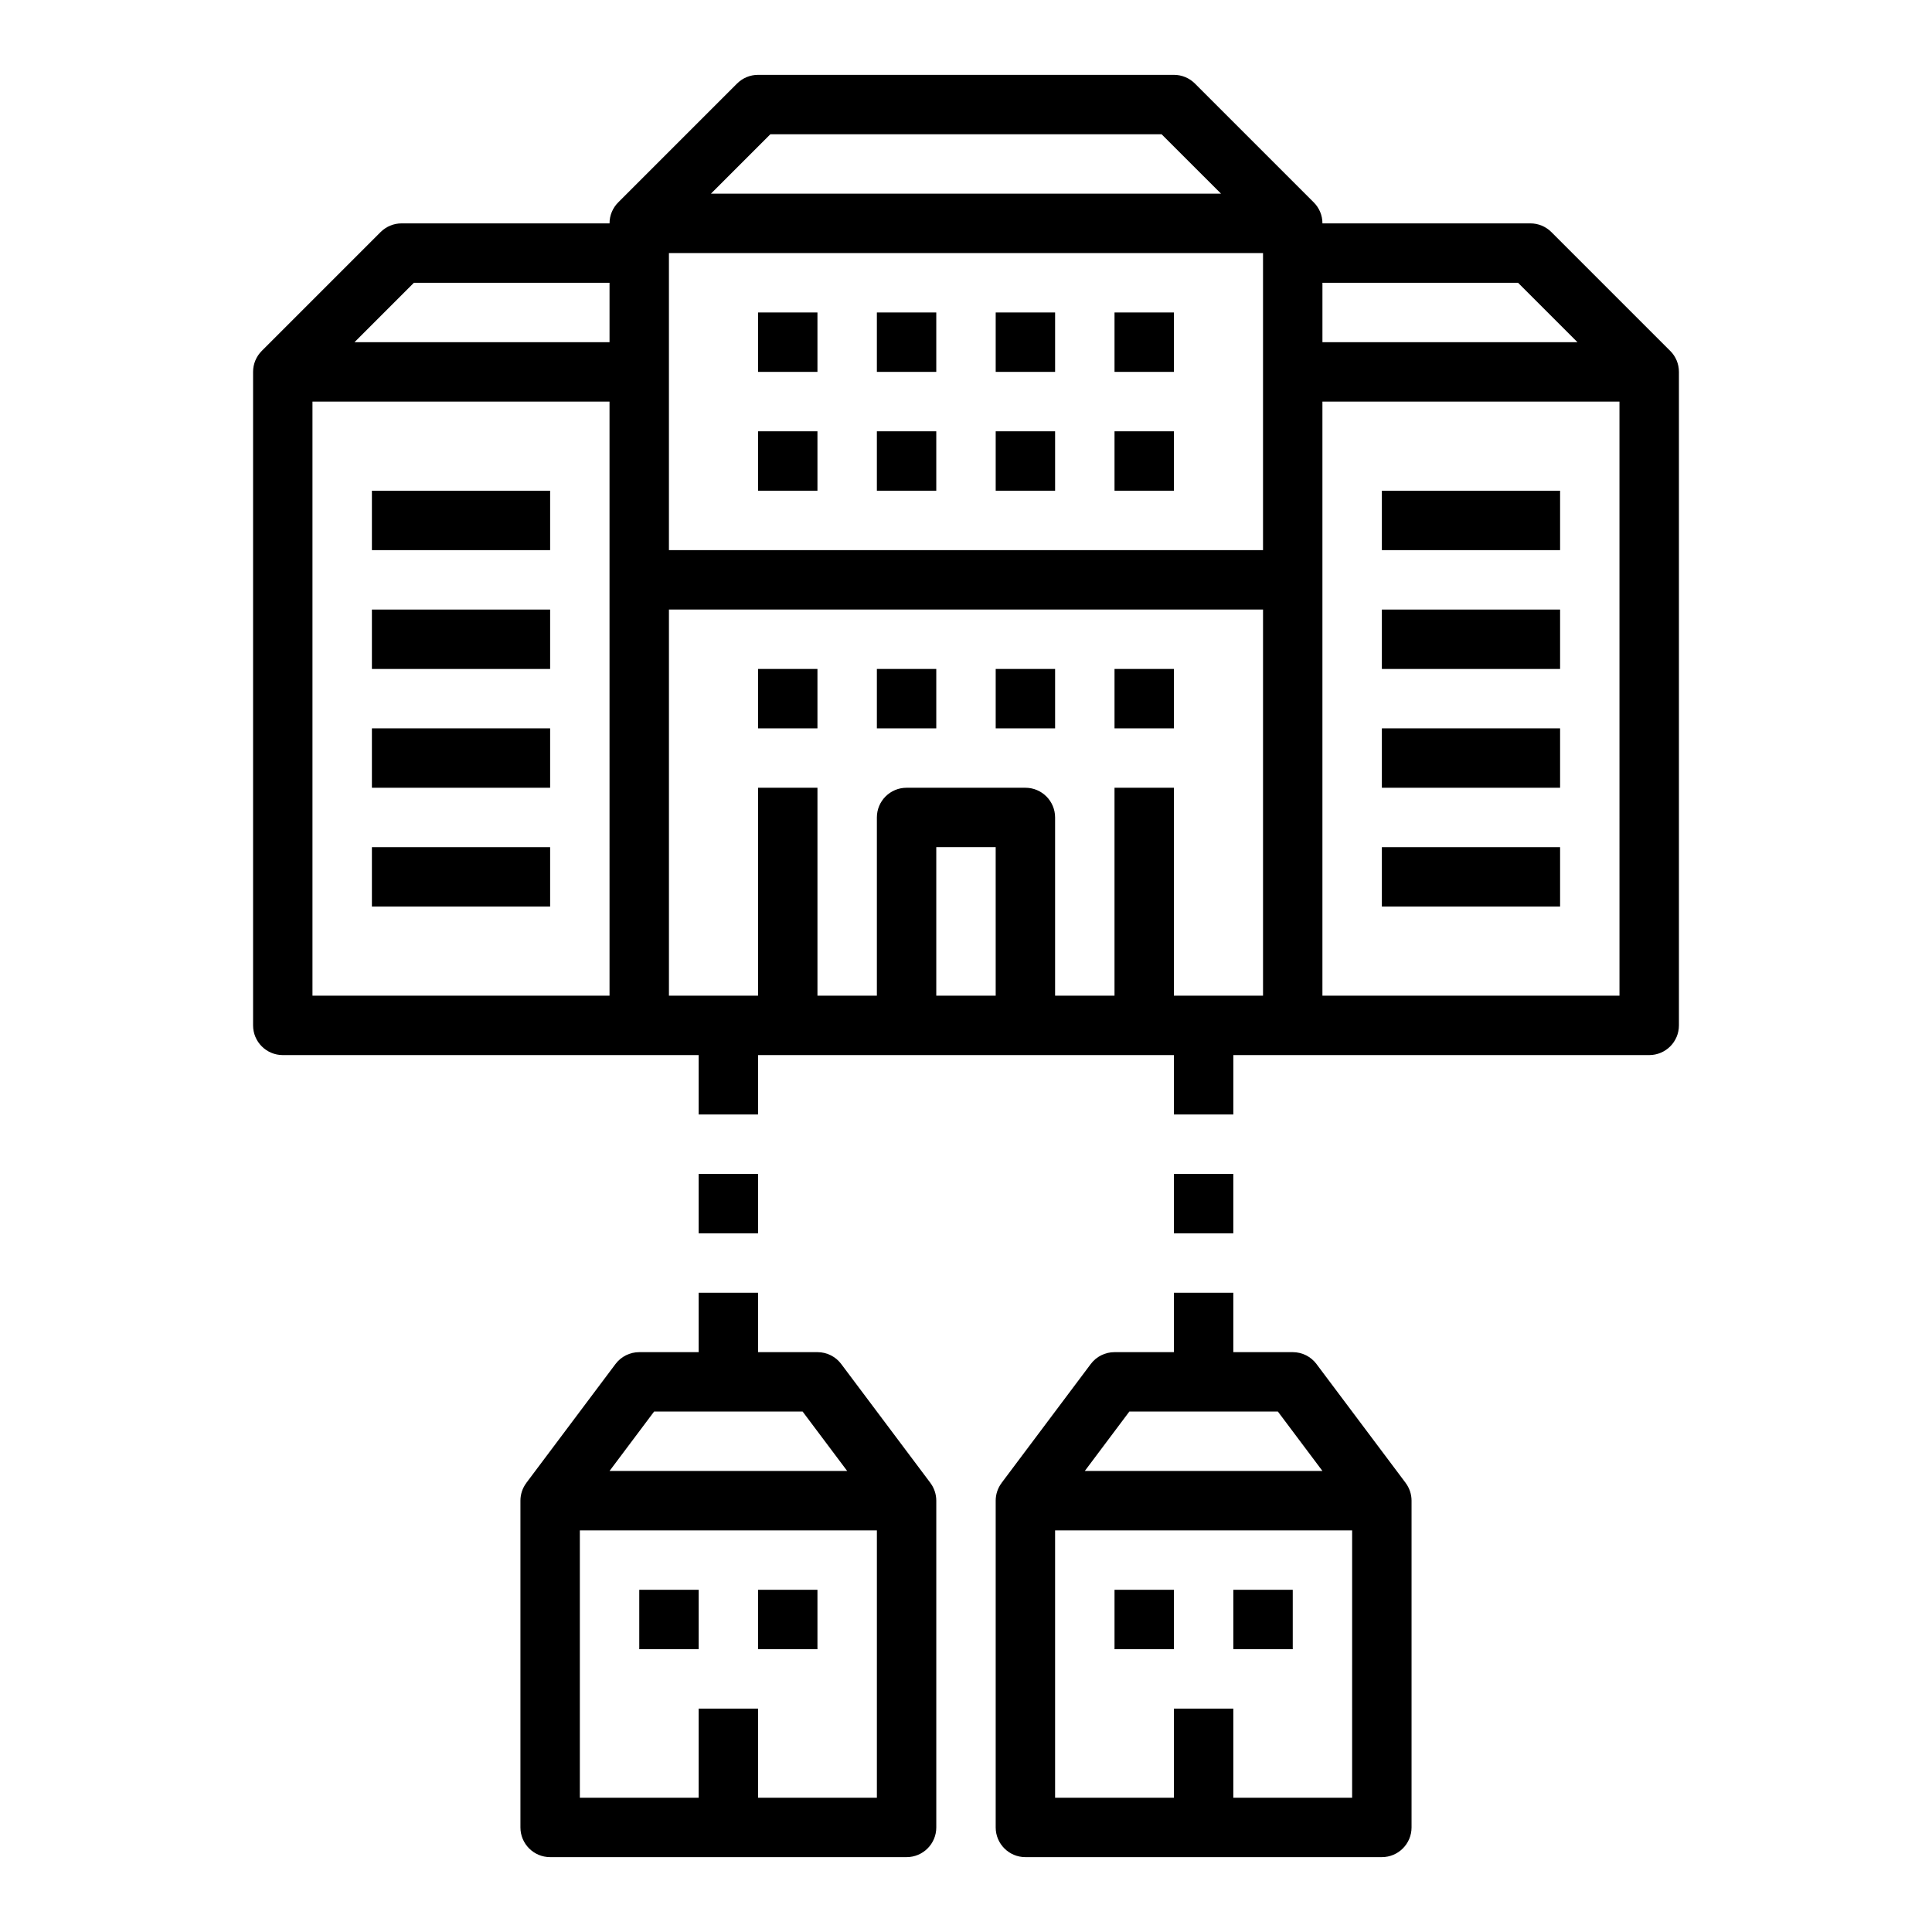
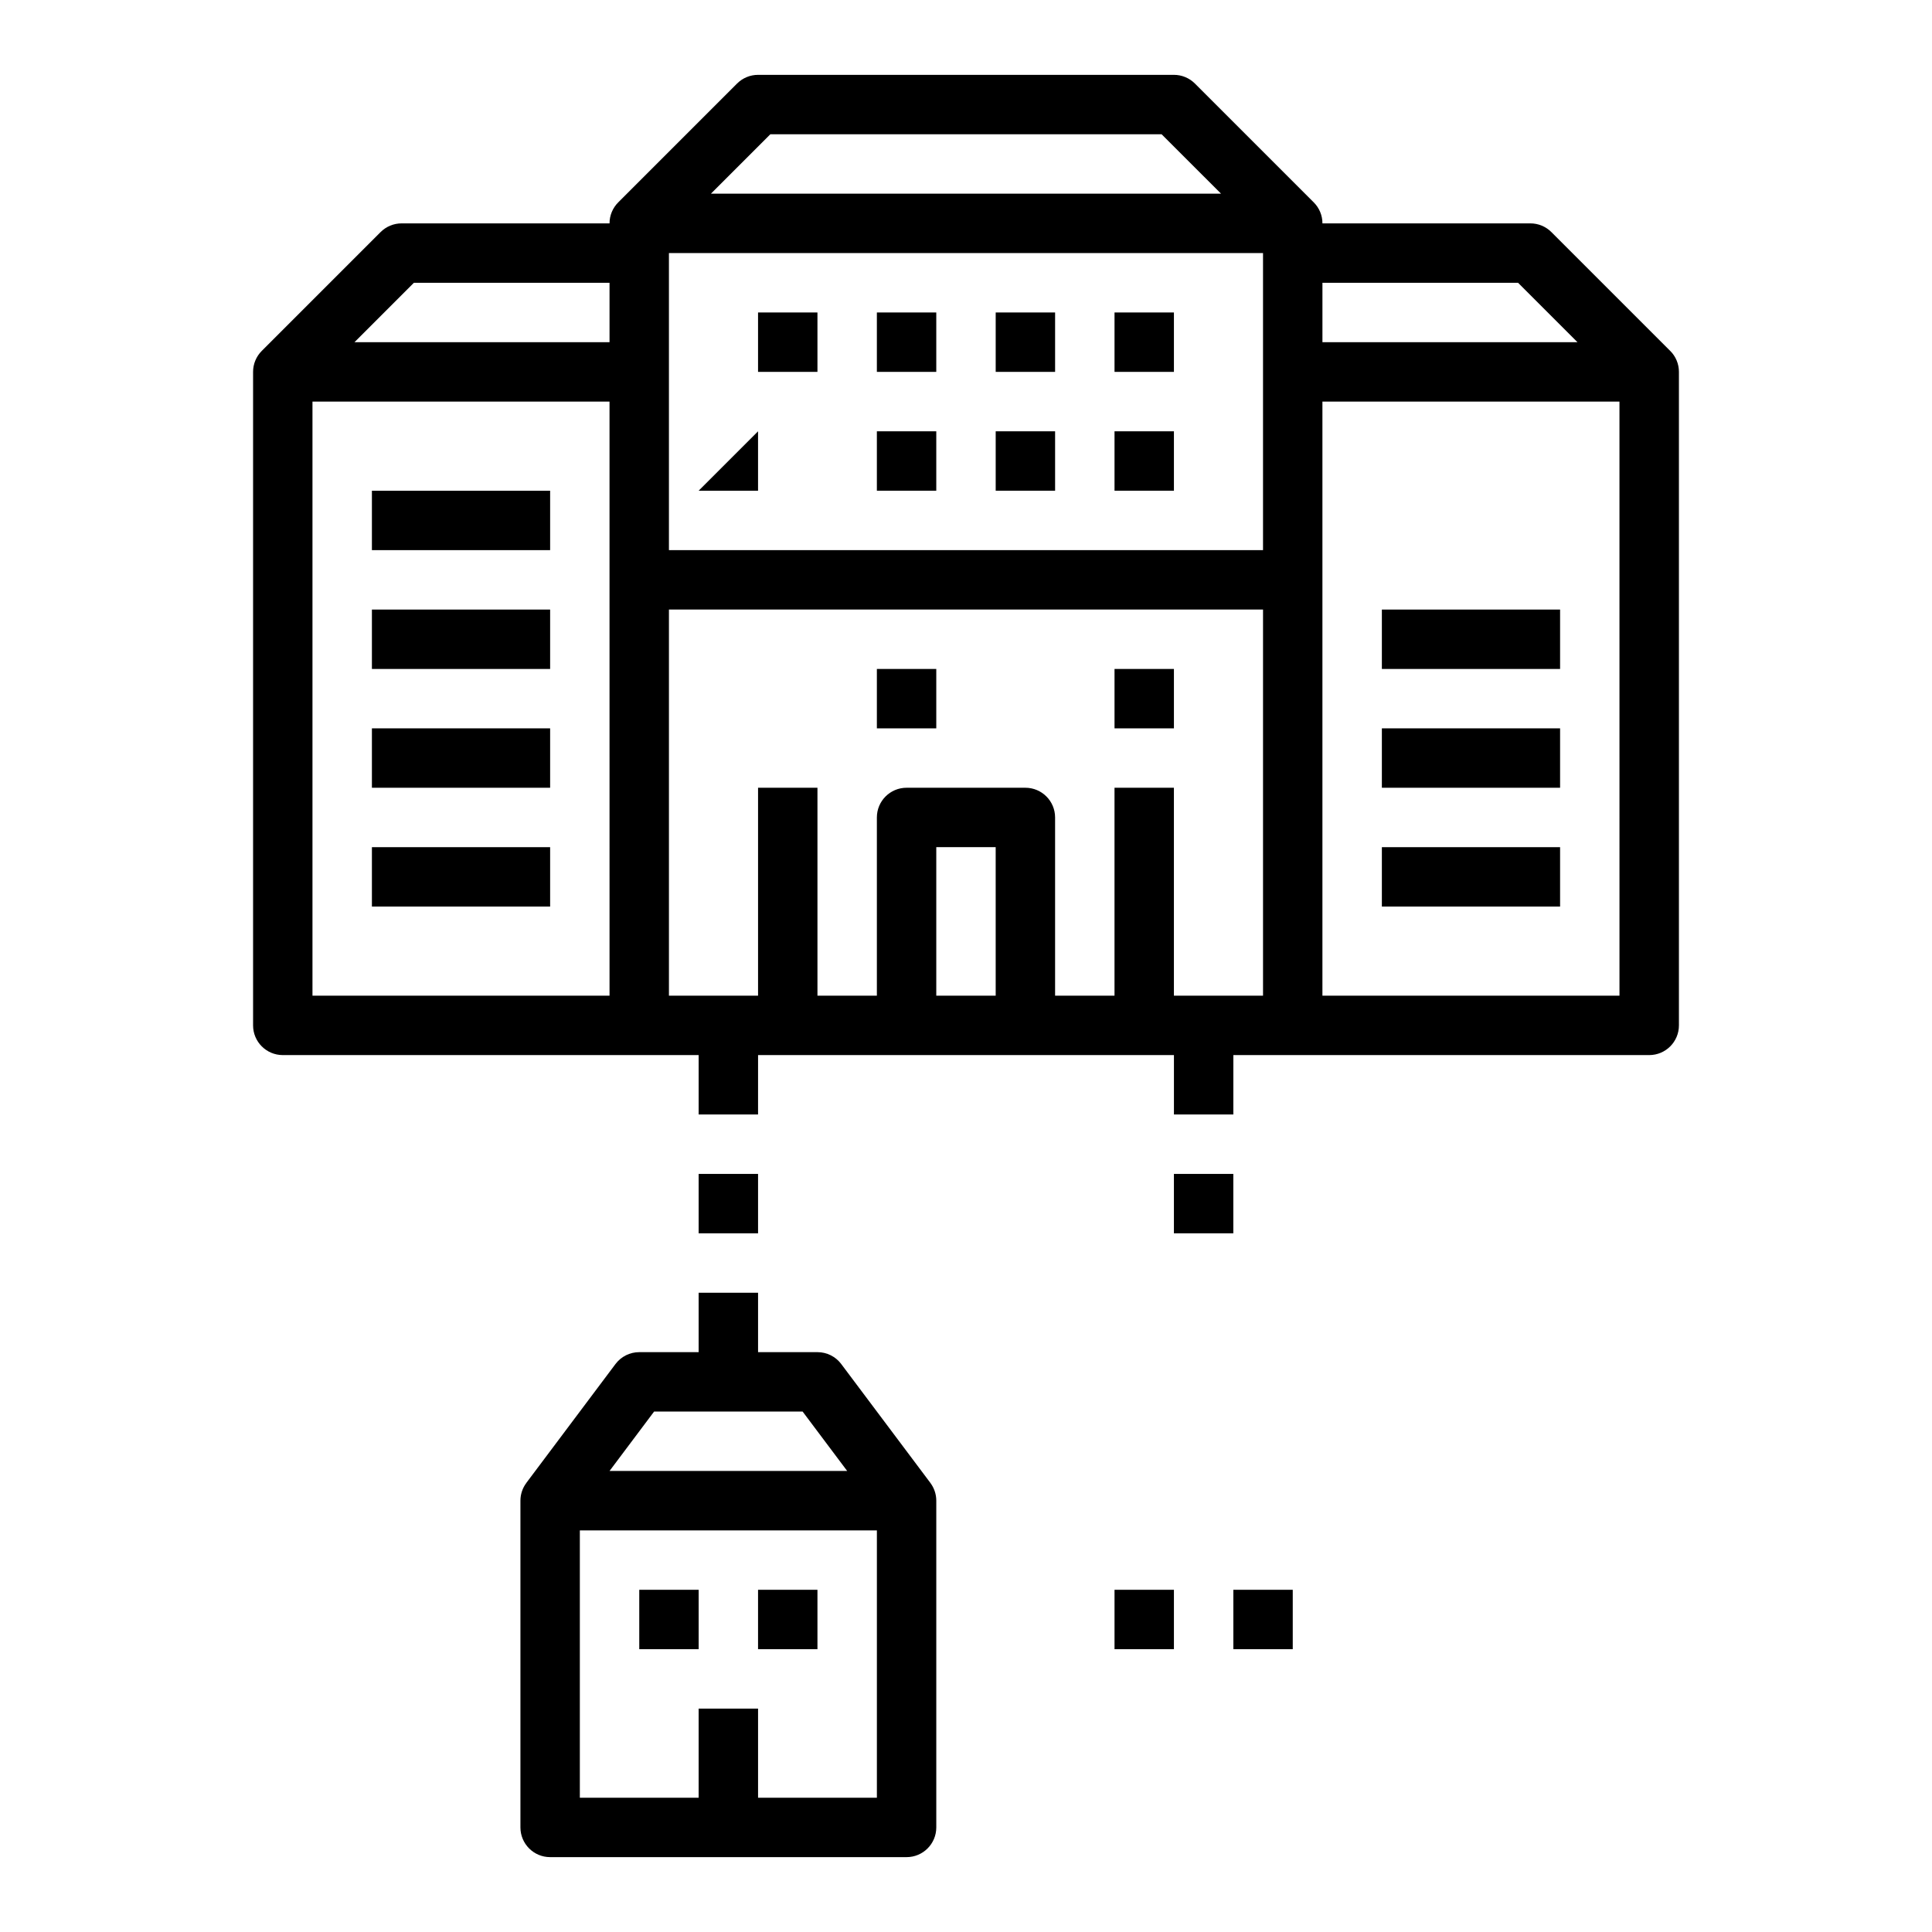
<svg xmlns="http://www.w3.org/2000/svg" fill="#000000" width="800px" height="800px" version="1.1" viewBox="144 144 512 512">
  <g>
    <path d="m344.89 226.81h15.742v15.742h-15.742z" />
    <path d="m376.38 226.81h15.742v15.742h-15.742z" />
    <path d="m407.87 226.81h15.742v15.742h-15.742z" />
    <path d="m439.36 258.3h15.742v15.742h-15.742z" />
    <path d="m439.36 226.81h15.742v15.742h-15.742z" />
-     <path d="m344.89 258.3h15.742v15.742h-15.742z" />
+     <path d="m344.89 258.3v15.742h-15.742z" />
    <path d="m376.38 258.3h15.742v15.742h-15.742z" />
    <path d="m242.56 274.05h47.23v15.742h-47.23z" />
    <path d="m242.56 305.54h47.23v15.742h-47.23z" />
    <path d="m242.56 337.02h47.23v15.742h-47.23z" />
    <path d="m242.56 368.51h47.23v15.742h-47.23z" />
-     <path d="m510.21 274.05h47.23v15.742h-47.23z" />
    <path d="m510.21 305.54h47.23v15.742h-47.23z" />
    <path d="m510.21 337.02h47.23v15.742h-47.23z" />
    <path d="m510.21 368.51h47.23v15.742h-47.23z" />
    <path d="m407.87 258.3h15.742v15.742h-15.742z" />
-     <path d="m344.89 321.28h15.742v15.742h-15.742z" />
    <path d="m376.38 321.28h15.742v15.742h-15.742z" />
-     <path d="m407.87 321.28h15.742v15.742h-15.742z" />
    <path d="m439.36 321.28h15.742v15.742h-15.742z" />
    <path d="m313.41 565.31h15.742v15.742h-15.742z" />
    <path d="m344.89 565.31h15.742v15.742h-15.742z" />
    <path d="m390.55 536.97-23.617-31.488h0.004c-1.488-1.984-3.82-3.148-6.301-3.148h-15.742v-15.746h-15.746v15.742l-15.742 0.004c-2.477 0-4.812 1.164-6.297 3.148l-23.617 31.488 0.008 0.004c-1.027 1.359-1.582 3.016-1.582 4.719v86.594c0 4.344 3.523 7.871 7.871 7.871h94.465c4.348 0 7.871-3.527 7.871-7.871v-86.594c0-1.703-0.555-3.359-1.578-4.719zm-73.207-18.895h39.359l11.809 15.742-62.977 0.004zm59.039 102.34h-31.488v-23.613h-15.746v23.617l-31.484-0.004v-70.848h78.719z" />
    <path d="m439.36 565.31h15.742v15.742h-15.742z" />
    <path d="m470.85 565.31h15.742v15.742h-15.742z" />
-     <path d="m516.5 536.97-23.617-31.488h0.004c-1.488-1.984-3.82-3.148-6.301-3.148h-15.742v-15.746h-15.746v15.742l-15.742 0.004c-2.481 0-4.812 1.164-6.297 3.148l-23.617 31.488 0.008 0.004c-1.027 1.359-1.582 3.016-1.582 4.719v86.594c0 4.344 3.523 7.871 7.871 7.871h94.465c4.348 0 7.871-3.527 7.871-7.871v-86.594c0-1.703-0.555-3.359-1.582-4.719zm-73.211-18.895h39.359l11.809 15.742-62.973 0.004zm59.039 102.34h-31.484v-23.613h-15.746v23.617l-31.488-0.004v-70.848h78.719z" />
    <path d="m329.15 455.1h15.742v15.742h-15.742z" />
    <path d="m455.1 455.1h15.742v15.742h-15.742z" />
    <path d="m586.62 236.99-31.488-31.488c-1.477-1.477-3.477-2.305-5.566-2.305h-55.105c0.004-2.09-0.824-4.094-2.305-5.566l-31.488-31.488c-1.477-1.477-3.477-2.309-5.566-2.309h-110.21c-2.09 0-4.09 0.832-5.566 2.309l-31.488 31.488c-1.477 1.473-2.309 3.477-2.305 5.566h-55.105c-2.086 0-4.09 0.828-5.566 2.305l-31.488 31.488c-1.477 1.473-2.309 3.477-2.305 5.566v173.18c0 4.348 3.523 7.871 7.871 7.871h110.21v15.742h15.742l0.004-15.742h110.21v15.742h15.742l0.004-15.742h110.21c4.348 0 7.871-3.523 7.871-7.871v-173.18c0.004-2.09-0.824-4.094-2.305-5.566zm-40.316-18.051 15.746 15.746h-67.59v-15.746zm-225.03-7.871h157.44v78.719h-157.44zm26.875-31.488h103.69l15.746 15.742h-135.18zm-94.465 39.359h51.848v15.746h-67.59zm-26.875 31.488h78.719l0.004 157.44h-78.723zm181.06 157.44h-15.746v-39.359h15.742zm47.23 0v-55.105h-15.742v55.105h-15.746v-47.234c0-4.348-3.523-7.871-7.871-7.871h-31.488c-4.348 0-7.871 3.523-7.871 7.871v47.23l-15.746 0.004v-55.105h-15.742v55.105h-23.617v-102.34h157.44v102.34zm118.08 0h-78.723v-157.44h78.719z" />
  </g>
</svg>